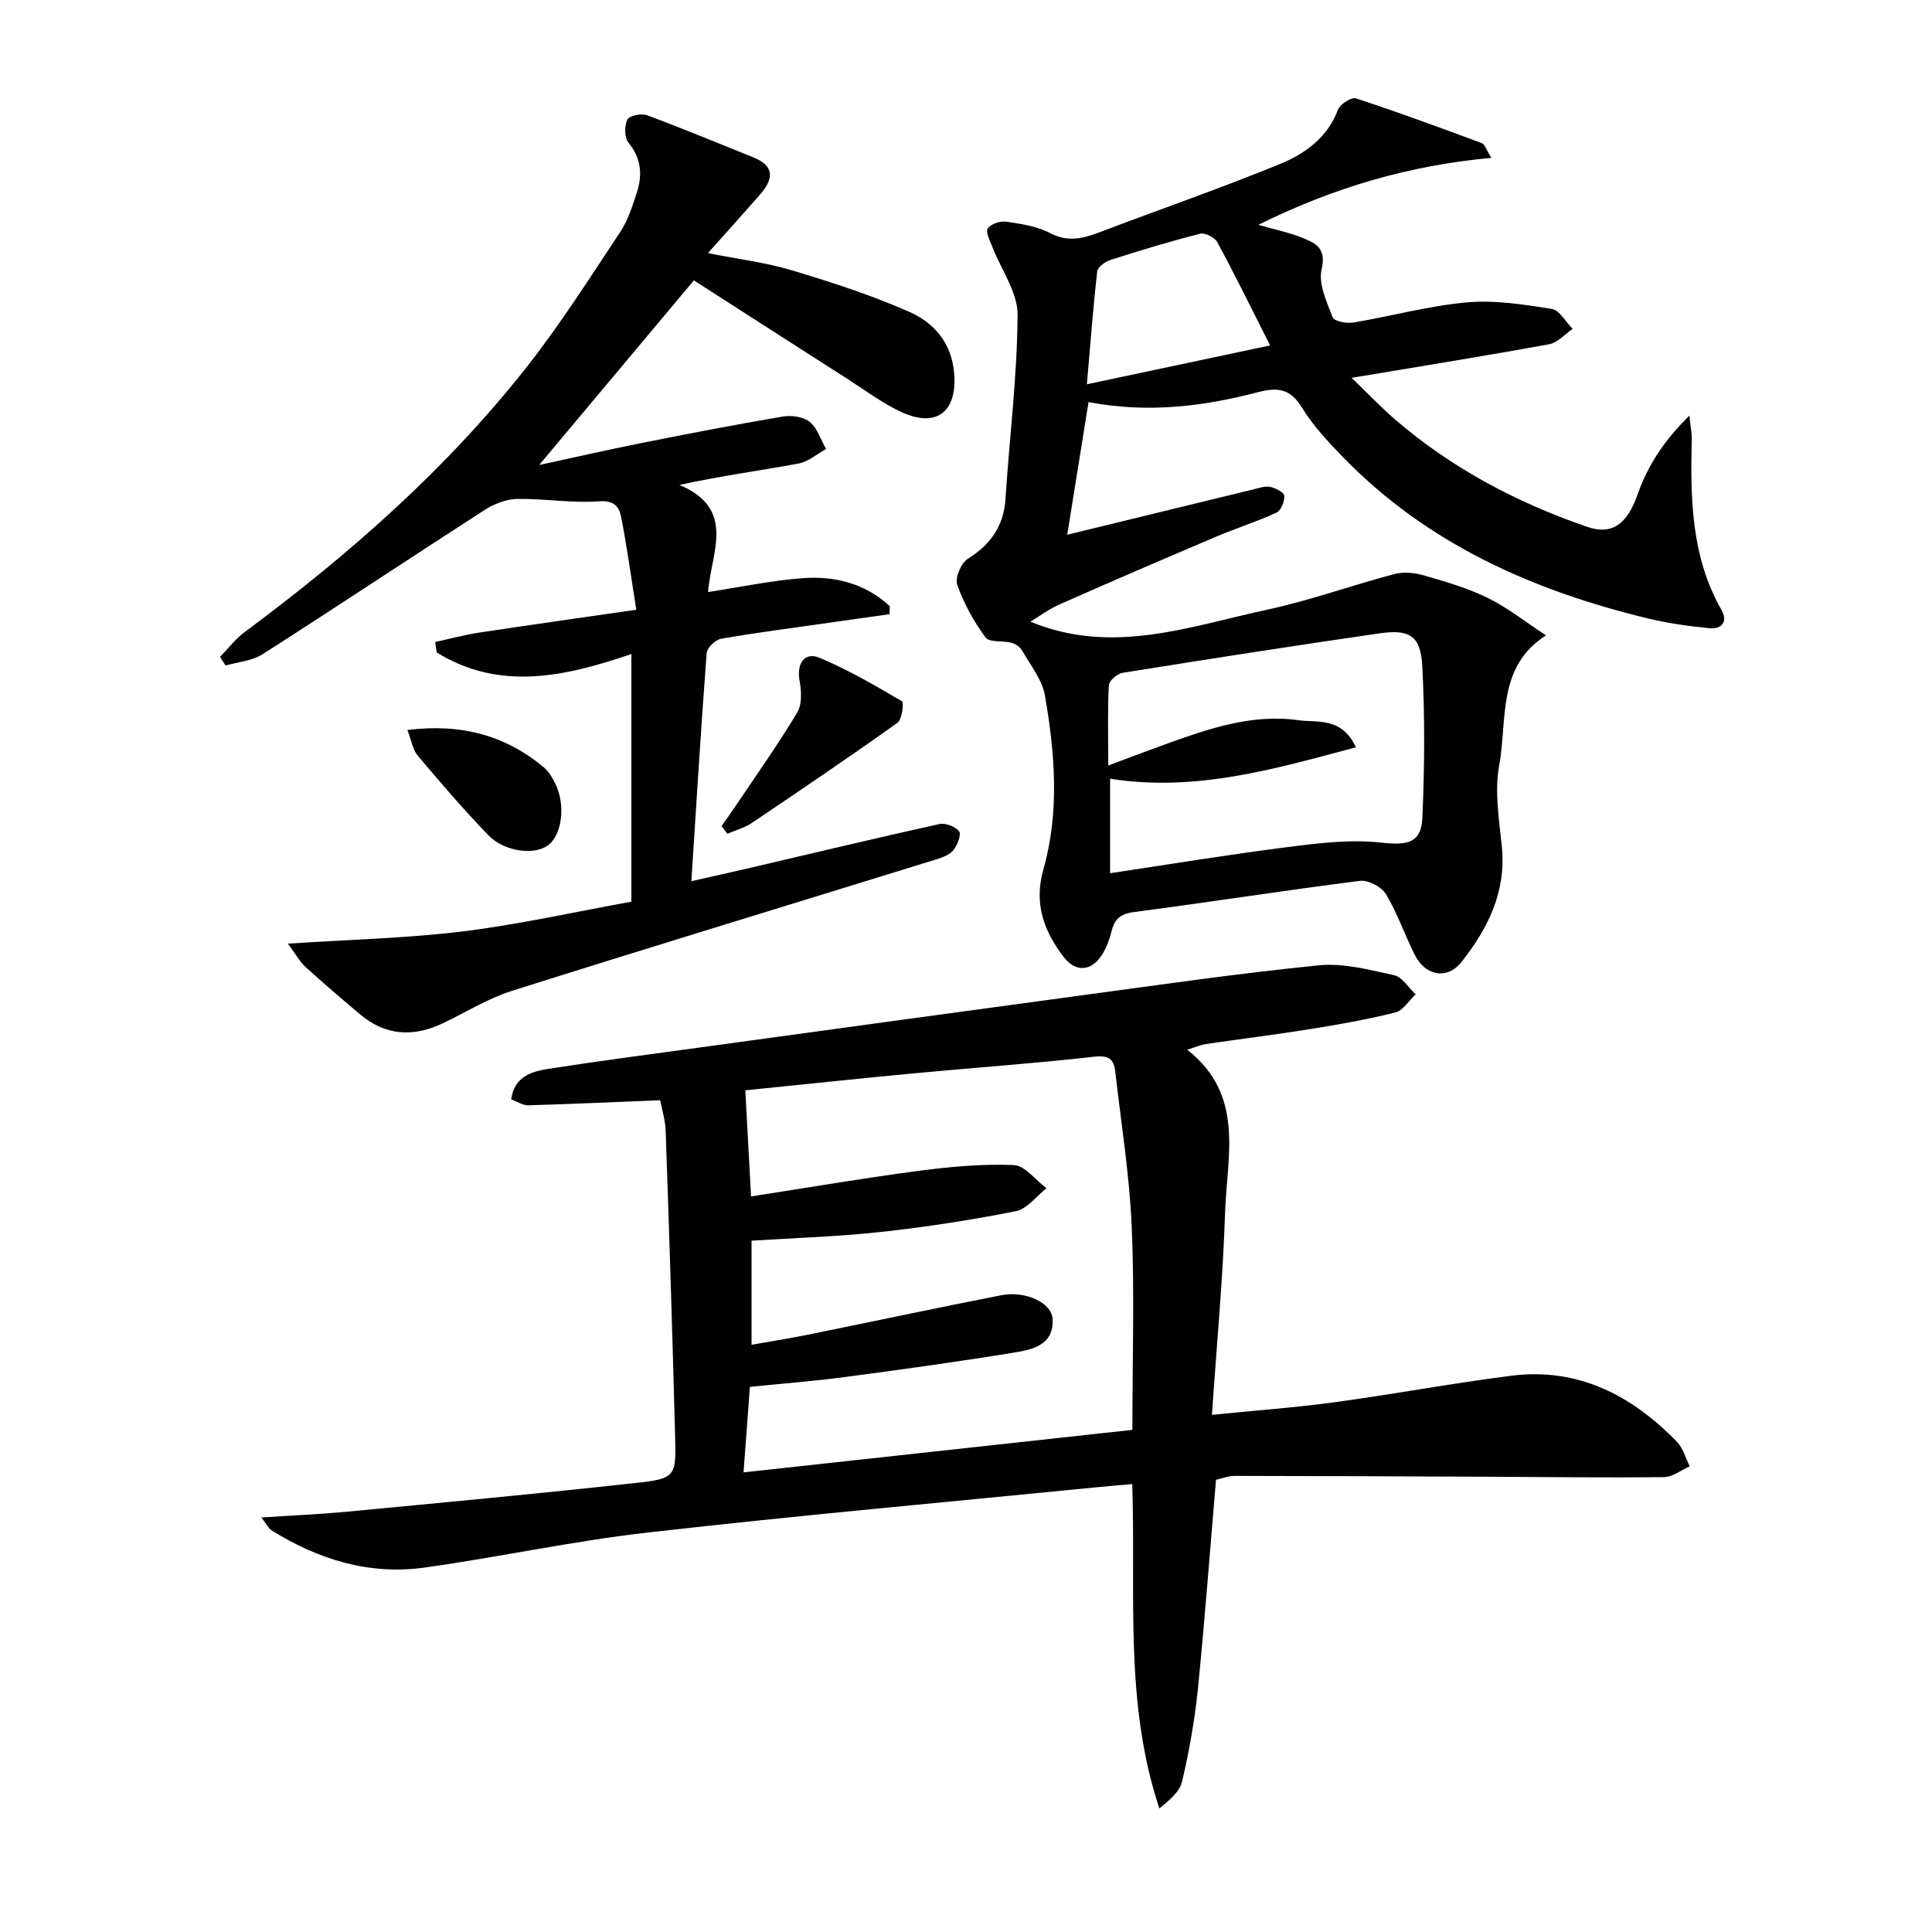
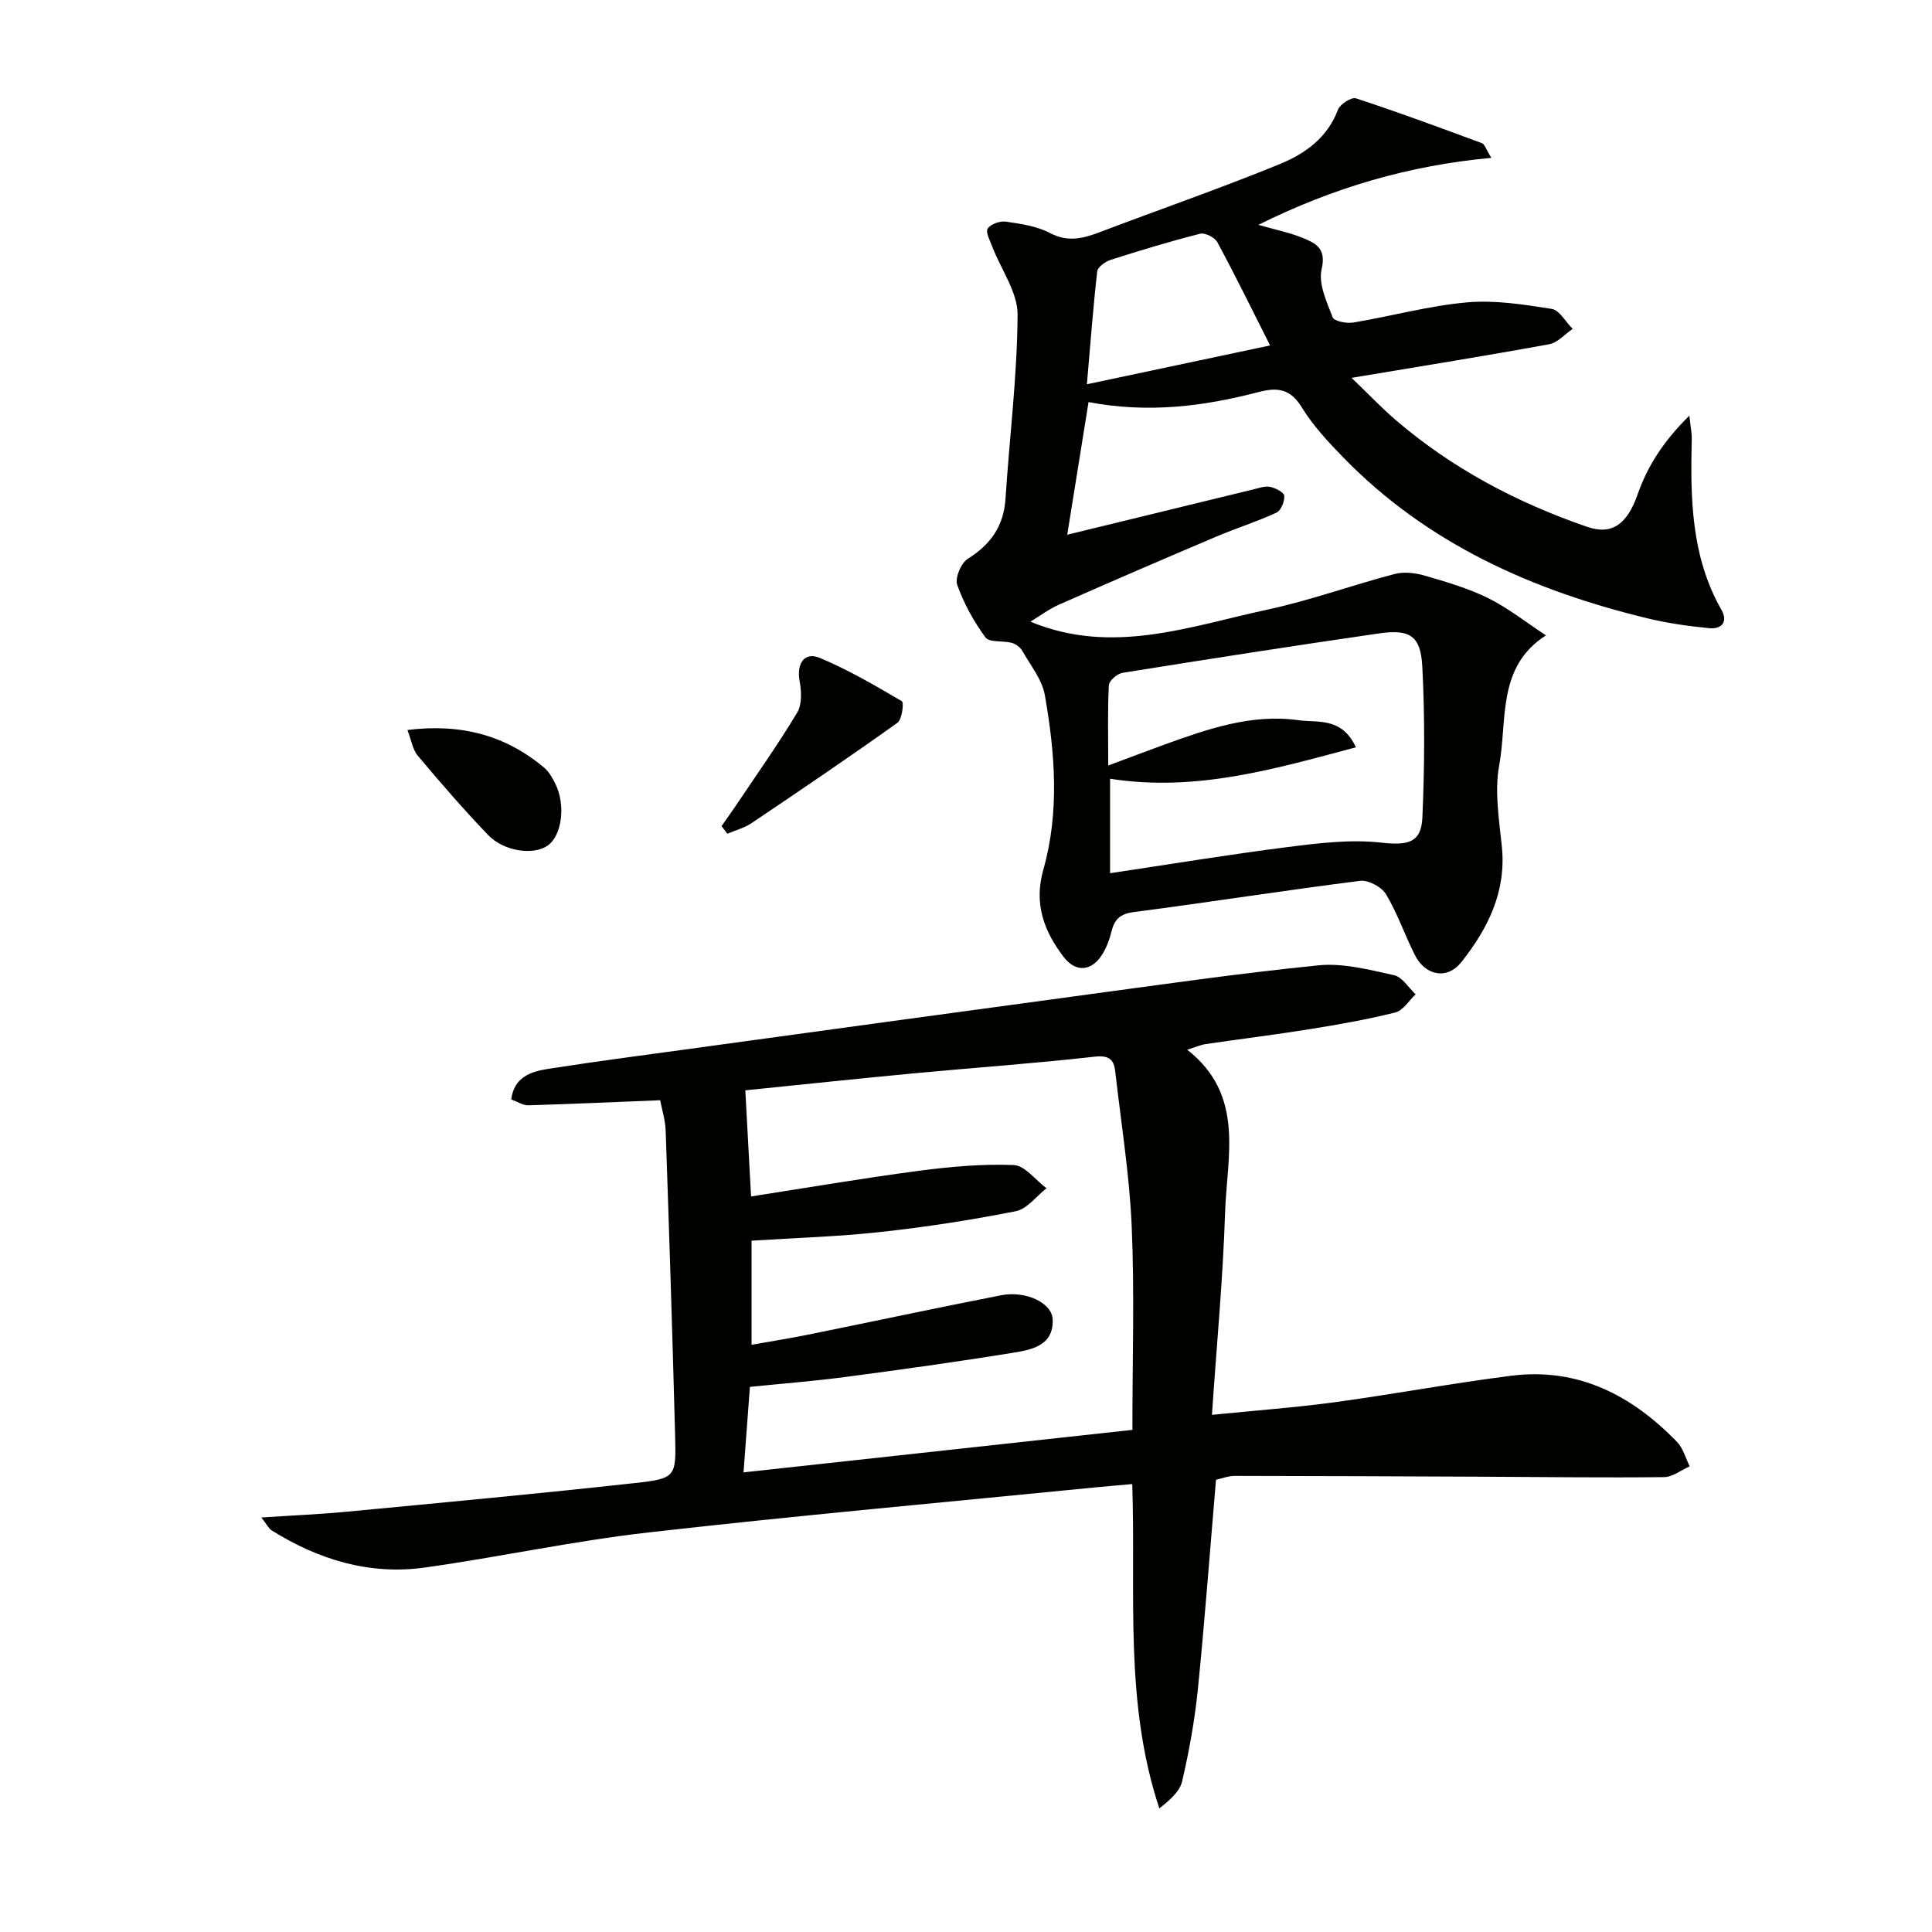
<svg xmlns="http://www.w3.org/2000/svg" enable-background="new 0 0 400 400" viewBox="0 0 400 400">
  <g fill="#010100">
    <path d="m251.76 306.37c-1.24 14.55-2.31 28.96-3.75 43.33-.65 6.42-1.8 12.82-3.26 19.1-.5 2.17-2.65 3.95-4.72 5.61-7.31-22-4.85-44.38-5.61-67.15-2.88.26-5.42.47-7.97.72-30.75 3.05-61.53 5.81-92.23 9.3-15.49 1.76-30.79 5.09-46.25 7.26-11.45 1.61-22-1.62-31.72-7.68-.62-.39-.98-1.2-2.14-2.68 6.48-.43 12.18-.67 17.84-1.21 19.85-1.89 39.7-3.74 59.51-5.92 8.4-.92 8.54-1.28 8.32-9.57-.55-21.12-1.23-42.24-1.96-63.36-.08-2.25-.79-4.48-1.14-6.33-9.46.38-18.39.79-27.33 1.05-1.07.03-2.17-.73-3.51-1.22.61-4.7 4.18-5.78 7.7-6.33 10.33-1.61 20.71-2.96 31.07-4.38 26.16-3.59 52.32-7.19 78.49-10.72 16.62-2.24 33.22-4.66 49.9-6.33 5.11-.51 10.51.92 15.64 2.05 1.69.37 2.98 2.58 4.45 3.96-1.39 1.29-2.59 3.34-4.2 3.75-5.77 1.45-11.66 2.48-17.55 3.43-7.21 1.16-14.47 2.05-21.69 3.11-1.07.16-2.1.63-3.85 1.17 12 9.41 8.22 22.05 7.84 33.72-.44 13.75-1.75 27.46-2.72 41.88 9.13-.92 17.34-1.52 25.48-2.62 12.16-1.66 24.25-3.92 36.42-5.47 13.85-1.77 24.98 4 34.37 13.67 1.28 1.31 1.79 3.37 2.65 5.08-1.77.78-3.53 2.21-5.31 2.23-12.32.14-24.65-.02-36.97-.08-17.31-.07-34.63-.16-51.94-.17-1.28-.01-2.56.52-3.86.8zm-97.45-80.63c.41 7.58.8 14.66 1.19 21.97 11.66-1.81 23.07-3.76 34.54-5.28 6.56-.87 13.24-1.48 19.83-1.22 2.33.09 4.53 3.12 6.8 4.81-2.11 1.64-4.03 4.29-6.37 4.75-9.25 1.83-18.61 3.28-27.99 4.3-8.85.97-17.79 1.23-26.71 1.8v21.55c4.22-.75 7.97-1.33 11.69-2.09 13.33-2.7 26.63-5.55 39.98-8.16 5.07-.99 10.51 1.53 10.67 4.98.25 5.4-4.28 6.29-8.12 6.91-11.62 1.89-23.29 3.51-34.97 5.05-6.5.86-13.05 1.36-19.59 2.03-.47 6.27-.89 11.83-1.32 17.7 27.31-2.99 53.82-5.88 80.51-8.8 0-14.48.45-28.31-.14-42.08-.46-10.74-2.2-21.42-3.41-32.12-.29-2.56-1.34-3.4-4.34-3.06-12.38 1.4-24.81 2.26-37.21 3.43-11.56 1.09-23.11 2.32-35.04 3.53z" />
    <path d="m225.37 83.25c-1.48 9.21-2.91 18.13-4.41 27.46 13.25-3.23 25.92-6.32 38.59-9.4 1.13-.27 2.36-.73 3.42-.51 1.11.24 2.86 1.12 2.92 1.85.1 1.14-.67 3.05-1.6 3.48-4.05 1.88-8.35 3.22-12.47 4.97-10.86 4.61-21.69 9.28-32.47 14.04-2.18.96-4.13 2.43-6.01 3.57 16.94 7.03 32.98.96 49.09-2.5 8.89-1.91 17.5-5.06 26.31-7.37 1.93-.51 4.28-.23 6.24.34 4.45 1.29 8.97 2.6 13.1 4.64s7.81 4.98 12 7.73c-10.23 6.52-7.96 17.55-9.69 26.93-1 5.41 0 11.27.56 16.88.92 9.31-2.92 16.92-8.37 23.81-2.95 3.74-7.47 2.87-9.65-1.45-2.1-4.15-3.6-8.63-5.98-12.59-.91-1.51-3.67-2.98-5.37-2.76-15.65 1.98-31.23 4.43-46.87 6.47-2.87.37-4 1.56-4.61 4.09-.38 1.59-.99 3.2-1.84 4.59-2.18 3.58-5.51 3.91-8.04.61-4.08-5.33-6.21-11.02-4.21-18.08 3.38-11.92 2.42-24.1.32-36.11-.57-3.25-2.98-6.2-4.69-9.21-.42-.74-1.36-1.42-2.19-1.64-1.82-.49-4.61-.02-5.41-1.11-2.43-3.31-4.49-7.04-5.86-10.9-.5-1.42.79-4.51 2.18-5.38 4.77-2.98 7.45-6.79 7.82-12.47.82-12.7 2.43-25.38 2.5-38.08.02-4.67-3.43-9.35-5.23-14.05-.48-1.26-1.44-3.04-.96-3.78.62-.94 2.56-1.61 3.79-1.43 3.1.45 6.4.93 9.11 2.36 3.74 1.97 6.91 1.11 10.41-.22 12.41-4.72 24.96-9.06 37.24-14.09 5.15-2.11 9.8-5.43 11.97-11.23.43-1.14 2.79-2.65 3.72-2.35 8.77 2.87 17.43 6.07 26.08 9.28.59.22.86 1.29 1.96 3.04-17.05 1.58-32.59 6.11-48.24 13.87 3.6 1.03 6.41 1.59 9.01 2.64 2.75 1.11 5.13 2.12 4.09 6.54-.71 3.01 1.05 6.76 2.28 9.96.31.82 2.88 1.32 4.27 1.09 7.84-1.31 15.59-3.46 23.47-4.17 5.79-.53 11.79.43 17.6 1.34 1.63.26 2.91 2.7 4.35 4.14-1.61 1.1-3.1 2.86-4.86 3.18-13.05 2.39-26.14 4.49-40.91 6.96 3.65 3.51 6.19 6.18 8.96 8.58 11.74 10.12 25.2 17.23 39.8 22.26 5.18 1.79 8.31-.57 10.46-6.71 2.06-5.9 5.41-11.09 10.72-16.31.25 2.41.52 3.64.49 4.86-.29 12.2-.16 24.29 6.15 35.36 1.42 2.5.01 4.04-2.53 3.79-4.27-.42-8.57-1.02-12.74-2.03-23.82-5.76-45.62-15.44-63.03-33.32-3.12-3.21-6.26-6.57-8.58-10.36-2.37-3.86-5-4.21-8.96-3.18-11.3 2.95-22.77 4.44-35.2 2.08zm4.08 75.24c4.68-1.74 8.2-3.09 11.74-4.37 8.93-3.22 17.96-6.37 27.63-5.01 3.95.56 8.97-.73 11.91 5.61-16.81 4.48-33.11 9.3-50.9 6.51v19.56c12.57-1.88 24.65-3.88 36.8-5.42 6.38-.81 12.96-1.62 19.29-.92 5.37.59 8.33.19 8.57-5.17.45-10.42.53-20.9-.02-31.31-.33-6.34-2.58-7.75-8.94-6.83-17.73 2.56-35.43 5.33-53.12 8.16-1.1.18-2.78 1.63-2.83 2.56-.28 5.14-.13 10.27-.13 16.63zm-4.42-78.93c12.99-2.75 24.88-5.27 37.93-8.04-3.87-7.67-7.26-14.59-10.92-21.37-.53-.99-2.55-2.01-3.56-1.76-6.23 1.58-12.4 3.45-18.52 5.41-1.11.35-2.68 1.47-2.79 2.38-.84 7.36-1.39 14.74-2.14 23.38z" />
-     <path d="m59.61 195.37c13.03-.86 24.71-1.12 36.26-2.54 11.64-1.44 23.13-4.03 34.85-6.15 0-17.04 0-33.82 0-51.27-13.7 4.68-27.24 7.74-40.31-.33-.1-.72-.21-1.44-.31-2.16 3-.65 5.97-1.47 9-1.93 10.46-1.59 20.95-3.06 32.64-4.75-1.13-7.08-1.96-13.25-3.17-19.34-.41-2.08-1.54-3.34-4.59-3.11-5.59.42-11.27-.59-16.91-.49-2.27.04-4.79 1.03-6.74 2.29-15.36 9.89-30.57 20.02-45.96 29.86-2.17 1.39-5.09 1.59-7.67 2.34-.38-.6-.77-1.19-1.15-1.79 1.69-1.72 3.18-3.71 5.09-5.13 21.62-16.04 41.75-33.71 58.44-54.92 6.98-8.87 13.05-18.47 19.31-27.89 1.62-2.44 2.56-5.4 3.47-8.23 1.18-3.65.91-7.07-1.75-10.3-.85-1.04-.84-3.45-.23-4.77.36-.79 2.88-1.34 4.03-.92 7.4 2.74 14.69 5.79 22.02 8.72 4.56 1.82 4.19 4.56 1.45 7.7-3.37 3.85-6.8 7.65-10.81 12.14 6.3 1.26 11.99 1.95 17.39 3.57 8.23 2.47 16.46 5.14 24.31 8.6 5.06 2.23 8.71 6.32 9.27 12.62.7 7.94-3.52 11.49-10.85 8.15-3.89-1.77-7.39-4.43-11.02-6.75-10.78-6.89-21.53-13.81-32.01-20.54-10.91 13.02-21.29 25.41-32.03 38.22 7.11-1.53 14.11-3.13 21.15-4.54 9.74-1.94 19.5-3.83 29.29-5.49 1.79-.3 4.26.04 5.58 1.11 1.59 1.3 2.29 3.7 3.38 5.62-1.91 1.04-3.71 2.64-5.74 3.01-7.94 1.46-15.95 2.53-24.62 4.42 11.86 4.99 6.54 13.98 5.93 22.17 6.78-1.03 13.19-2.4 19.66-2.87 6.68-.49 12.96 1.16 17.96 5.8-.01.55-.03 1.11-.04 1.66-4.24.6-8.48 1.19-12.73 1.8-7.39 1.06-14.8 2.01-22.16 3.29-1.17.2-2.9 1.86-2.98 2.95-1.17 15.38-2.11 30.79-3.17 47.24 4.55-1.03 8.32-1.87 12.08-2.74 13.08-3.06 26.14-6.19 39.26-9.09 1.26-.28 3.31.51 4.09 1.51.5.64-.34 2.82-1.15 3.86-.74.95-2.19 1.51-3.44 1.9-29.32 9.08-58.69 18.01-87.95 27.25-4.99 1.58-9.57 4.44-14.33 6.72-6.11 2.92-11.89 2.61-17.17-1.85-3.81-3.22-7.61-6.46-11.3-9.82-1.15-1.05-1.91-2.5-3.62-4.81z" />
    <path d="m149.39 171.03c.97-1.39 1.97-2.76 2.91-4.16 4.3-6.41 8.78-12.73 12.75-19.34 1.02-1.69.89-4.43.5-6.54-.66-3.58.98-6.12 4.18-4.78 5.89 2.47 11.47 5.72 16.99 8.97.46.27.04 3.79-.92 4.47-9.95 7.1-20.08 13.96-30.23 20.79-1.48.99-3.31 1.46-4.98 2.18-.39-.52-.8-1.06-1.2-1.59z" />
    <path d="m84.35 151.14c11.11-1.39 20.33 1.08 28.35 7.83.97.82 1.66 2.08 2.25 3.24 2.23 4.44 1.4 10.81-1.59 12.88-2.93 2.02-9.02 1.21-12.31-2.22-5.05-5.26-9.83-10.79-14.53-16.38-1.06-1.23-1.32-3.16-2.17-5.35z" />
  </g>
</svg>